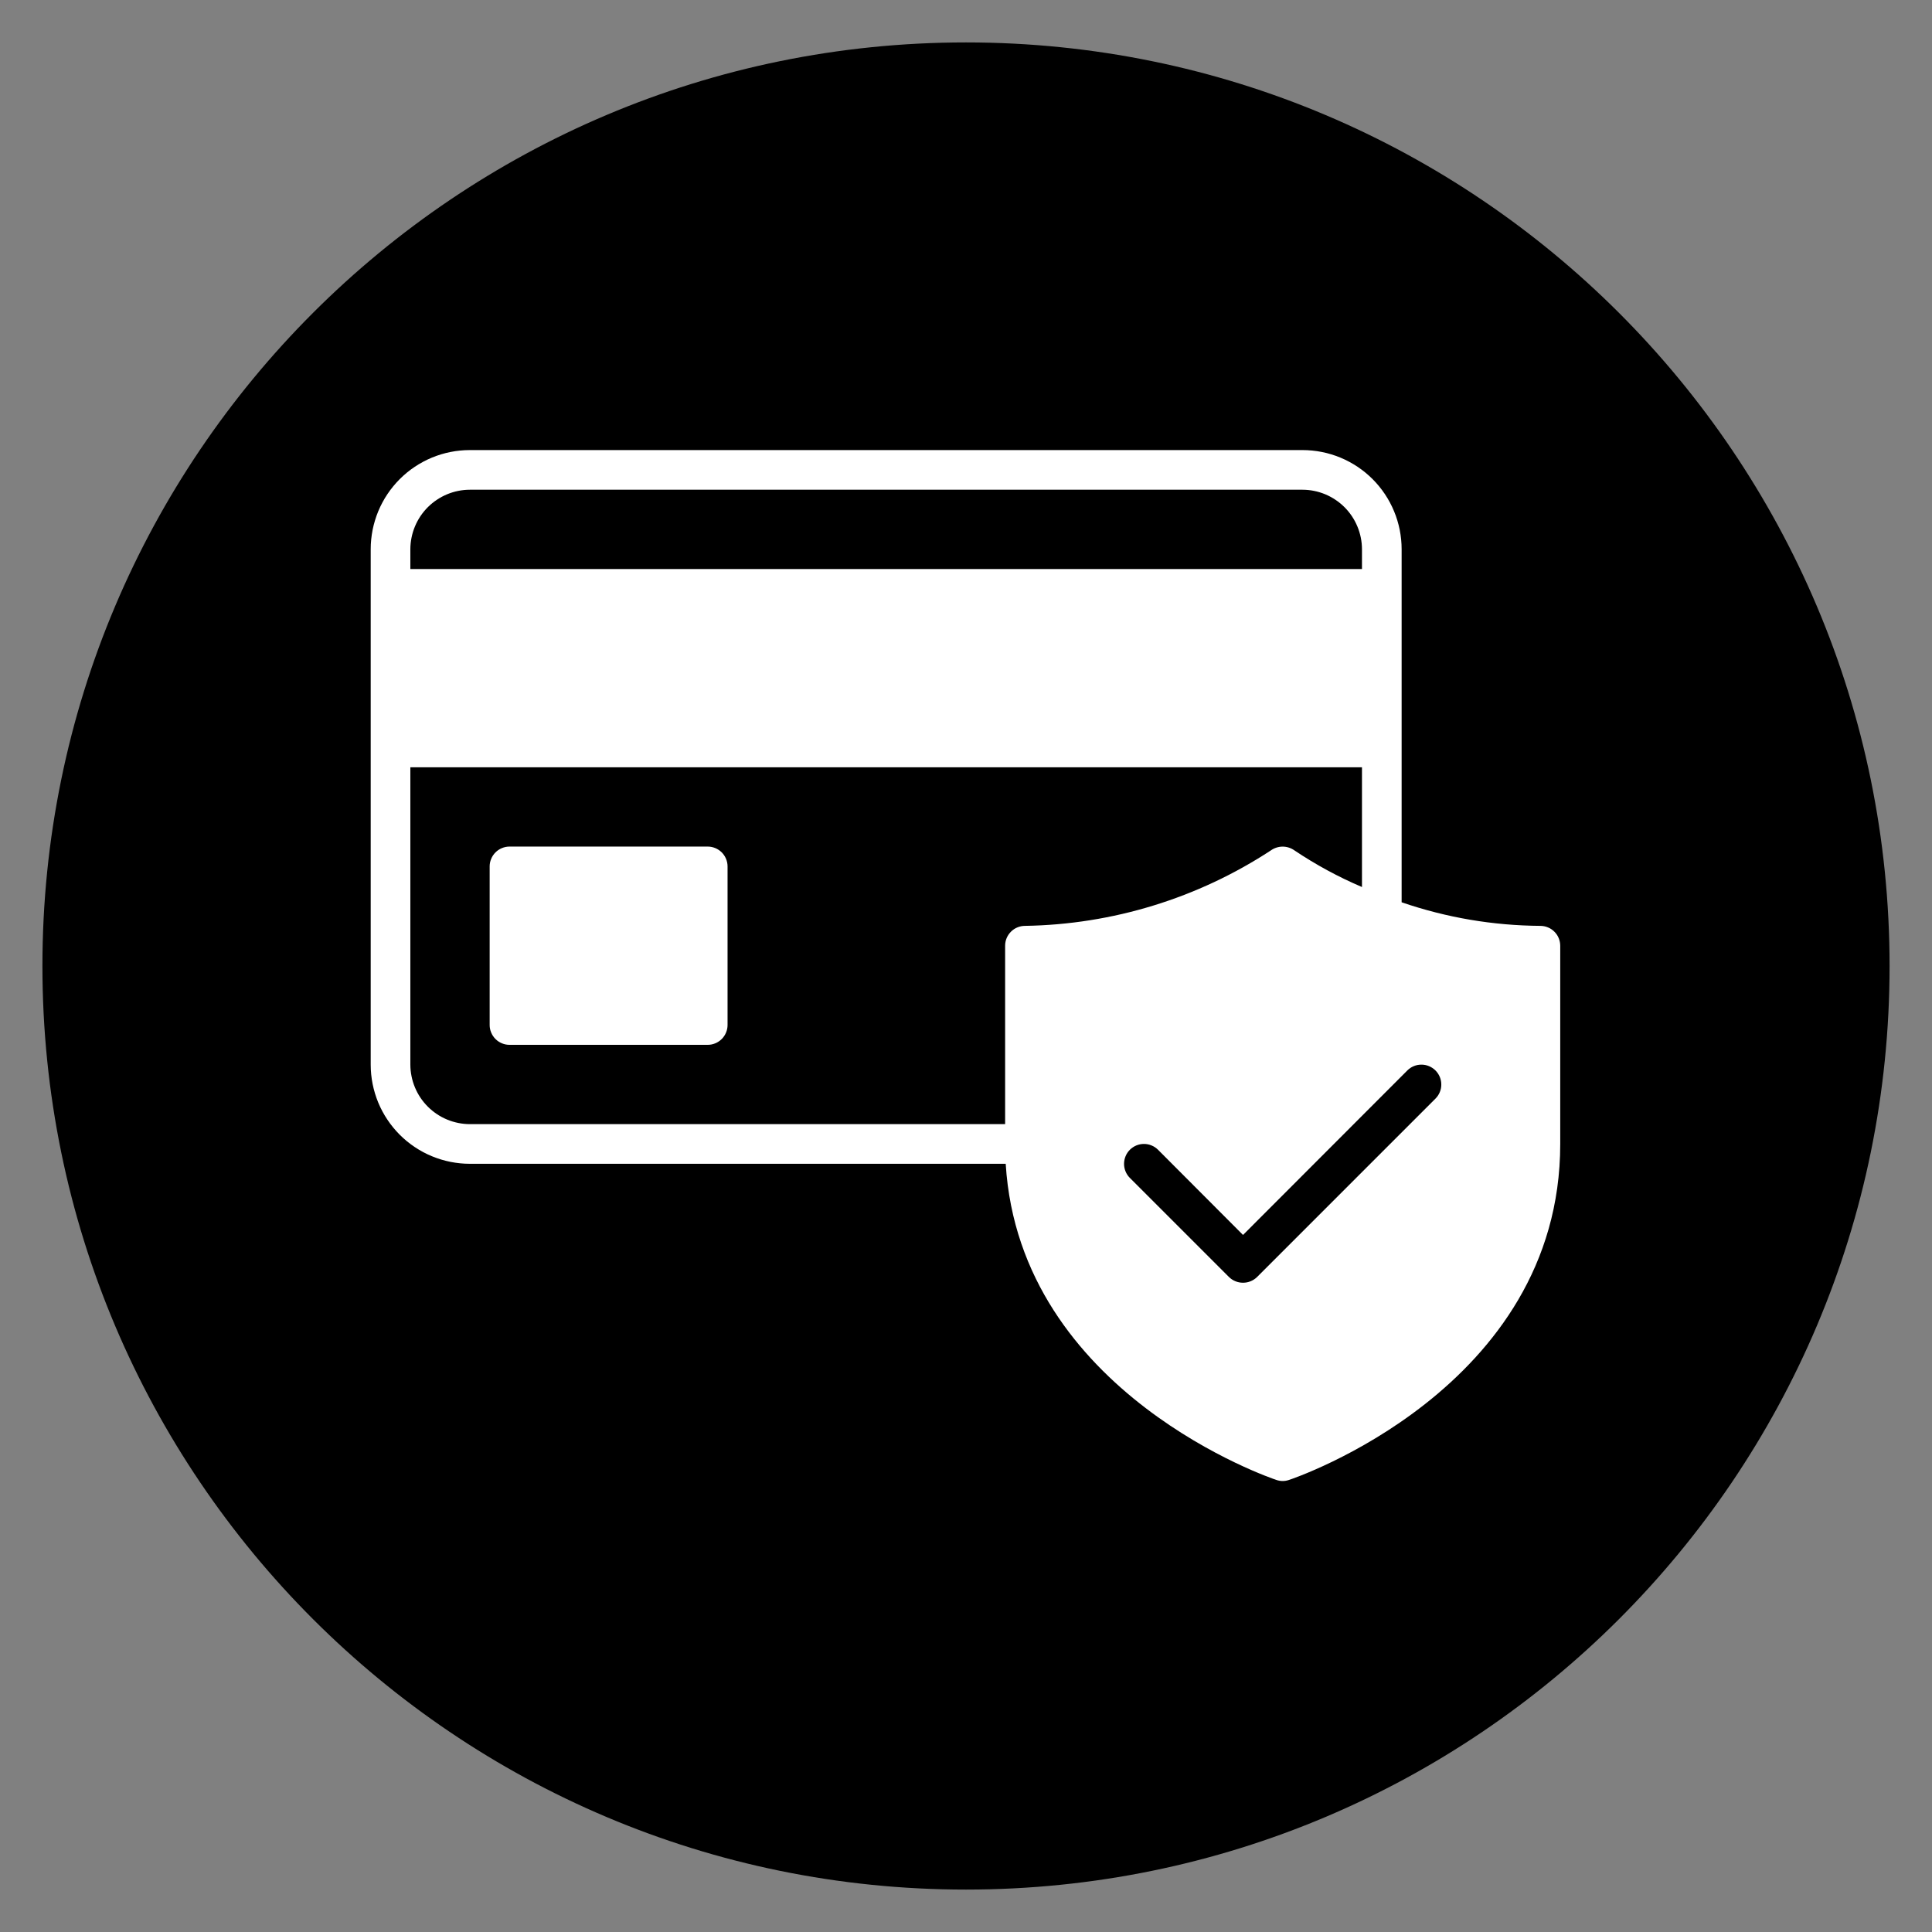
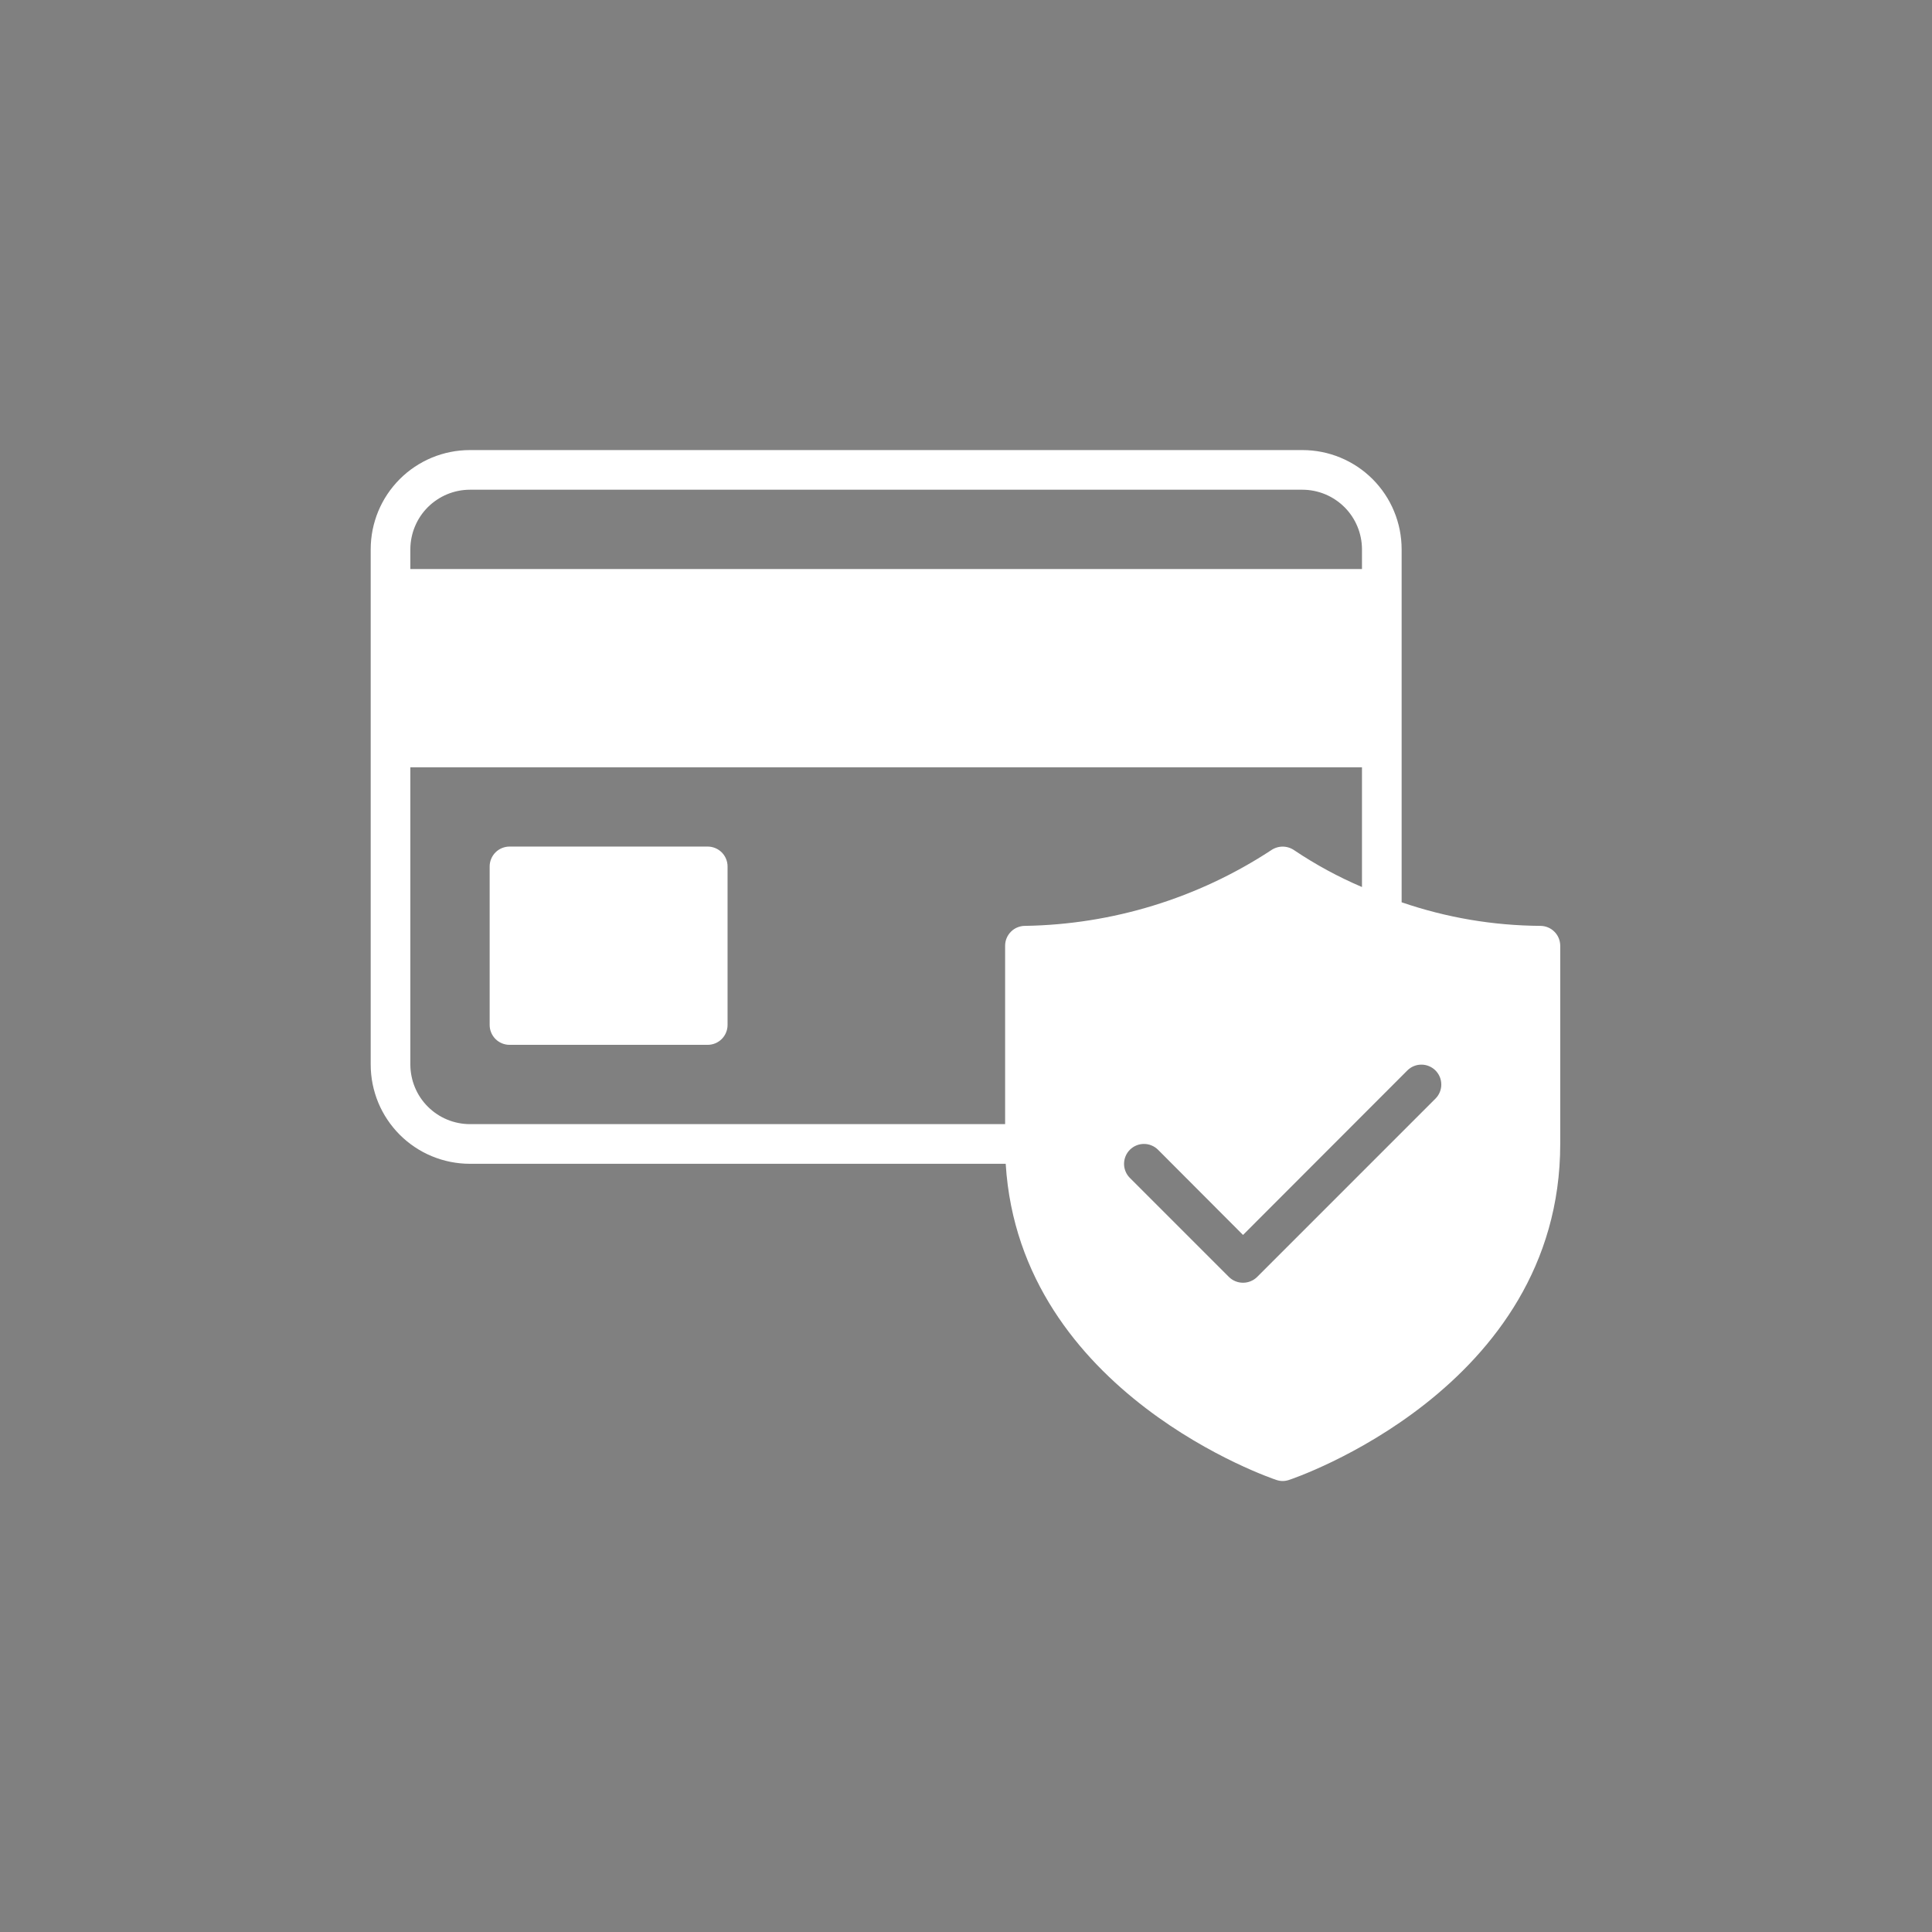
<svg xmlns="http://www.w3.org/2000/svg" version="1.2" preserveAspectRatio="xMidYMid meet" height="500" viewBox="0 0 375 375" zoomAndPan="magnify" width="500">
  <rect x="0" y="0" width="375" height="375" fill="#808080" stroke="none" />
  <defs>
    <clipPath id="ed3ac6e66c">
-       <path d="M 8.234 8.234 L 366.766 8.234 L 366.766 366.766 L 8.234 366.766 Z M 8.234 8.234" />
-     </clipPath>
+       </clipPath>
    <clipPath id="f7e45e473e">
-       <path d="M 187.5 8.234 C 88.496 8.234 8.234 88.496 8.234 187.5 C 8.234 286.504 88.496 366.766 187.5 366.766 C 286.504 366.766 366.766 286.504 366.766 187.5 C 366.766 88.496 286.504 8.234 187.5 8.234 Z M 187.5 8.234" />
-     </clipPath>
+       </clipPath>
    <clipPath id="a3f1f038fd">
      <path d="M 71.895 87.359 L 302.895 87.359 L 302.895 287.609 L 71.895 287.609 Z M 71.895 87.359" />
    </clipPath>
  </defs>
  <g id="0d342d51ad">
    <g clip-path="url(#ed3ac6e66c)" clip-rule="nonzero">
      <g clip-path="url(#f7e45e473e)" clip-rule="nonzero">
-         <path d="M 8.234 8.234 L 366.766 8.234 L 366.766 366.766 L 8.234 366.766 Z M 8.234 8.234" style="stroke:none;fill-rule:nonzero;fill:#000000;fill-opacity:1;" />
-       </g>
+         </g>
    </g>
    <g clip-path="url(#a3f1f038fd)" clip-rule="nonzero">
      <path d="M 298.992 179.711 C 289.762 179.648 280.785 178.121 272.055 175.133 L 272.055 106.598 C 272.055 105.969 272.023 105.34 271.961 104.715 C 271.898 104.086 271.805 103.465 271.684 102.844 C 271.559 102.227 271.406 101.617 271.223 101.016 C 271.043 100.41 270.828 99.82 270.586 99.238 C 270.348 98.656 270.078 98.086 269.781 97.531 C 269.484 96.973 269.16 96.434 268.809 95.91 C 268.461 95.387 268.086 94.883 267.684 94.395 C 267.285 93.906 266.863 93.441 266.418 92.996 C 265.973 92.551 265.504 92.129 265.02 91.727 C 264.531 91.328 264.027 90.953 263.5 90.602 C 262.977 90.254 262.438 89.93 261.883 89.633 C 261.328 89.336 260.758 89.066 260.176 88.824 C 259.594 88.582 259 88.371 258.398 88.188 C 257.797 88.004 257.184 87.852 256.566 87.73 C 255.949 87.605 255.328 87.512 254.699 87.453 C 254.074 87.391 253.445 87.359 252.812 87.359 L 91.195 87.359 C 90.562 87.359 89.934 87.391 89.309 87.453 C 88.68 87.512 88.059 87.605 87.441 87.73 C 86.824 87.852 86.211 88.004 85.609 88.188 C 85.008 88.371 84.414 88.582 83.832 88.824 C 83.25 89.066 82.68 89.336 82.125 89.633 C 81.57 89.93 81.031 90.254 80.508 90.602 C 79.98 90.953 79.477 91.328 78.988 91.727 C 78.504 92.129 78.035 92.551 77.59 92.996 C 77.145 93.441 76.723 93.906 76.324 94.395 C 75.922 94.883 75.547 95.387 75.199 95.91 C 74.848 96.434 74.523 96.973 74.227 97.531 C 73.93 98.086 73.66 98.656 73.418 99.238 C 73.18 99.82 72.965 100.41 72.785 101.016 C 72.602 101.617 72.449 102.227 72.324 102.844 C 72.203 103.465 72.109 104.086 72.047 104.715 C 71.984 105.34 71.953 105.969 71.953 106.598 L 71.953 206.648 C 71.953 207.277 71.984 207.906 72.047 208.535 C 72.109 209.16 72.203 209.785 72.324 210.402 C 72.449 211.02 72.602 211.629 72.785 212.234 C 72.965 212.836 73.18 213.43 73.418 214.012 C 73.66 214.594 73.93 215.16 74.227 215.719 C 74.523 216.273 74.848 216.812 75.199 217.336 C 75.547 217.859 75.922 218.367 76.324 218.852 C 76.723 219.34 77.145 219.805 77.59 220.254 C 78.035 220.699 78.504 221.121 78.988 221.52 C 79.477 221.918 79.98 222.293 80.508 222.645 C 81.031 222.996 81.57 223.32 82.125 223.617 C 82.68 223.914 83.25 224.184 83.832 224.422 C 84.414 224.664 85.008 224.875 85.609 225.059 C 86.211 225.242 86.824 225.395 87.441 225.52 C 88.059 225.641 88.68 225.734 89.309 225.797 C 89.934 225.859 90.562 225.891 91.195 225.891 L 195.207 225.891 C 197.941 270.566 247.273 287.113 247.773 287.266 C 248.566 287.531 249.363 287.531 250.16 287.266 C 250.699 287.113 302.84 269.641 302.84 222.043 L 302.84 183.562 C 302.836 183.051 302.738 182.559 302.543 182.09 C 302.348 181.617 302.07 181.203 301.707 180.844 C 301.348 180.48 300.934 180.203 300.461 180.008 C 299.992 179.812 299.5 179.715 298.992 179.711 Z M 79.648 106.598 C 79.652 105.84 79.727 105.09 79.879 104.348 C 80.027 103.605 80.246 102.887 80.539 102.188 C 80.828 101.488 81.184 100.824 81.605 100.191 C 82.027 99.562 82.504 98.98 83.039 98.445 C 83.578 97.91 84.16 97.43 84.789 97.012 C 85.418 96.59 86.082 96.234 86.781 95.941 C 87.48 95.652 88.203 95.43 88.945 95.281 C 89.688 95.133 90.438 95.055 91.195 95.055 L 252.812 95.055 C 253.57 95.055 254.32 95.133 255.062 95.281 C 255.805 95.43 256.527 95.652 257.227 95.941 C 257.926 96.234 258.59 96.59 259.219 97.012 C 259.848 97.43 260.43 97.91 260.969 98.445 C 261.504 98.98 261.98 99.562 262.402 100.191 C 262.824 100.824 263.18 101.488 263.469 102.188 C 263.762 102.887 263.98 103.605 264.129 104.348 C 264.281 105.09 264.355 105.84 264.359 106.598 L 264.359 110.445 L 79.648 110.445 Z M 198.941 179.711 C 198.43 179.715 197.941 179.812 197.469 180.008 C 197 180.203 196.582 180.48 196.223 180.844 C 195.863 181.203 195.586 181.617 195.387 182.09 C 195.191 182.559 195.094 183.051 195.094 183.562 L 195.094 218.195 L 91.195 218.195 C 90.438 218.191 89.688 218.117 88.945 217.965 C 88.203 217.816 87.48 217.598 86.781 217.305 C 86.082 217.016 85.418 216.66 84.789 216.238 C 84.16 215.816 83.578 215.336 83.039 214.801 C 82.504 214.266 82.027 213.684 81.605 213.055 C 81.184 212.426 80.828 211.762 80.539 211.062 C 80.246 210.363 80.027 209.641 79.879 208.898 C 79.727 208.156 79.652 207.406 79.648 206.648 L 79.648 148.926 L 264.359 148.926 L 264.359 172.172 C 259.762 170.211 255.387 167.836 251.234 165.051 C 250.902 164.816 250.543 164.637 250.156 164.516 C 249.77 164.391 249.371 164.328 248.965 164.328 C 248.559 164.328 248.16 164.391 247.773 164.516 C 247.387 164.637 247.027 164.816 246.695 165.051 C 243.16 167.367 239.48 169.422 235.656 171.219 C 231.828 173.012 227.898 174.531 223.859 175.77 C 219.82 177.012 215.711 177.961 211.539 178.621 C 207.363 179.281 203.164 179.645 198.941 179.711 Z M 278.633 213.23 L 244 247.863 C 243.637 248.219 243.219 248.496 242.746 248.688 C 242.273 248.883 241.781 248.977 241.27 248.977 C 240.758 248.977 240.266 248.883 239.793 248.688 C 239.32 248.496 238.902 248.219 238.539 247.863 L 219.297 228.621 C 218.938 228.258 218.66 227.84 218.465 227.367 C 218.273 226.895 218.176 226.402 218.176 225.895 C 218.18 225.383 218.277 224.891 218.473 224.418 C 218.668 223.945 218.949 223.531 219.309 223.168 C 219.672 222.809 220.086 222.531 220.559 222.332 C 221.031 222.137 221.523 222.039 222.031 222.039 C 222.543 222.035 223.035 222.133 223.508 222.328 C 223.98 222.52 224.398 222.797 224.762 223.156 L 241.27 239.703 L 273.172 207.766 C 273.531 207.406 273.949 207.129 274.422 206.934 C 274.895 206.738 275.387 206.645 275.898 206.645 C 276.41 206.645 276.902 206.742 277.375 206.941 C 277.844 207.137 278.262 207.414 278.625 207.777 C 278.984 208.137 279.262 208.555 279.461 209.027 C 279.656 209.496 279.754 209.988 279.754 210.5 C 279.758 211.012 279.66 211.504 279.465 211.977 C 279.27 212.449 278.996 212.867 278.633 213.23 Z M 141.219 168.168 L 141.219 198.953 C 141.219 199.461 141.117 199.953 140.922 200.422 C 140.727 200.895 140.449 201.309 140.09 201.672 C 139.727 202.031 139.312 202.309 138.844 202.504 C 138.371 202.699 137.883 202.801 137.371 202.801 L 98.891 202.801 C 98.379 202.801 97.891 202.699 97.418 202.504 C 96.949 202.309 96.531 202.031 96.172 201.672 C 95.812 201.309 95.535 200.895 95.34 200.422 C 95.141 199.953 95.043 199.461 95.043 198.953 L 95.043 168.168 C 95.043 167.66 95.141 167.168 95.34 166.699 C 95.535 166.227 95.812 165.812 96.172 165.449 C 96.531 165.09 96.949 164.812 97.418 164.617 C 97.891 164.422 98.379 164.32 98.891 164.32 L 137.371 164.32 C 137.883 164.32 138.371 164.422 138.844 164.617 C 139.312 164.812 139.727 165.09 140.09 165.449 C 140.449 165.812 140.727 166.227 140.922 166.699 C 141.117 167.168 141.219 167.66 141.219 168.168 Z M 141.219 168.168" style="stroke:none;fill-rule:nonzero;fill:#ffffff;fill-opacity:1;" />
    </g>
  </g>
</svg>